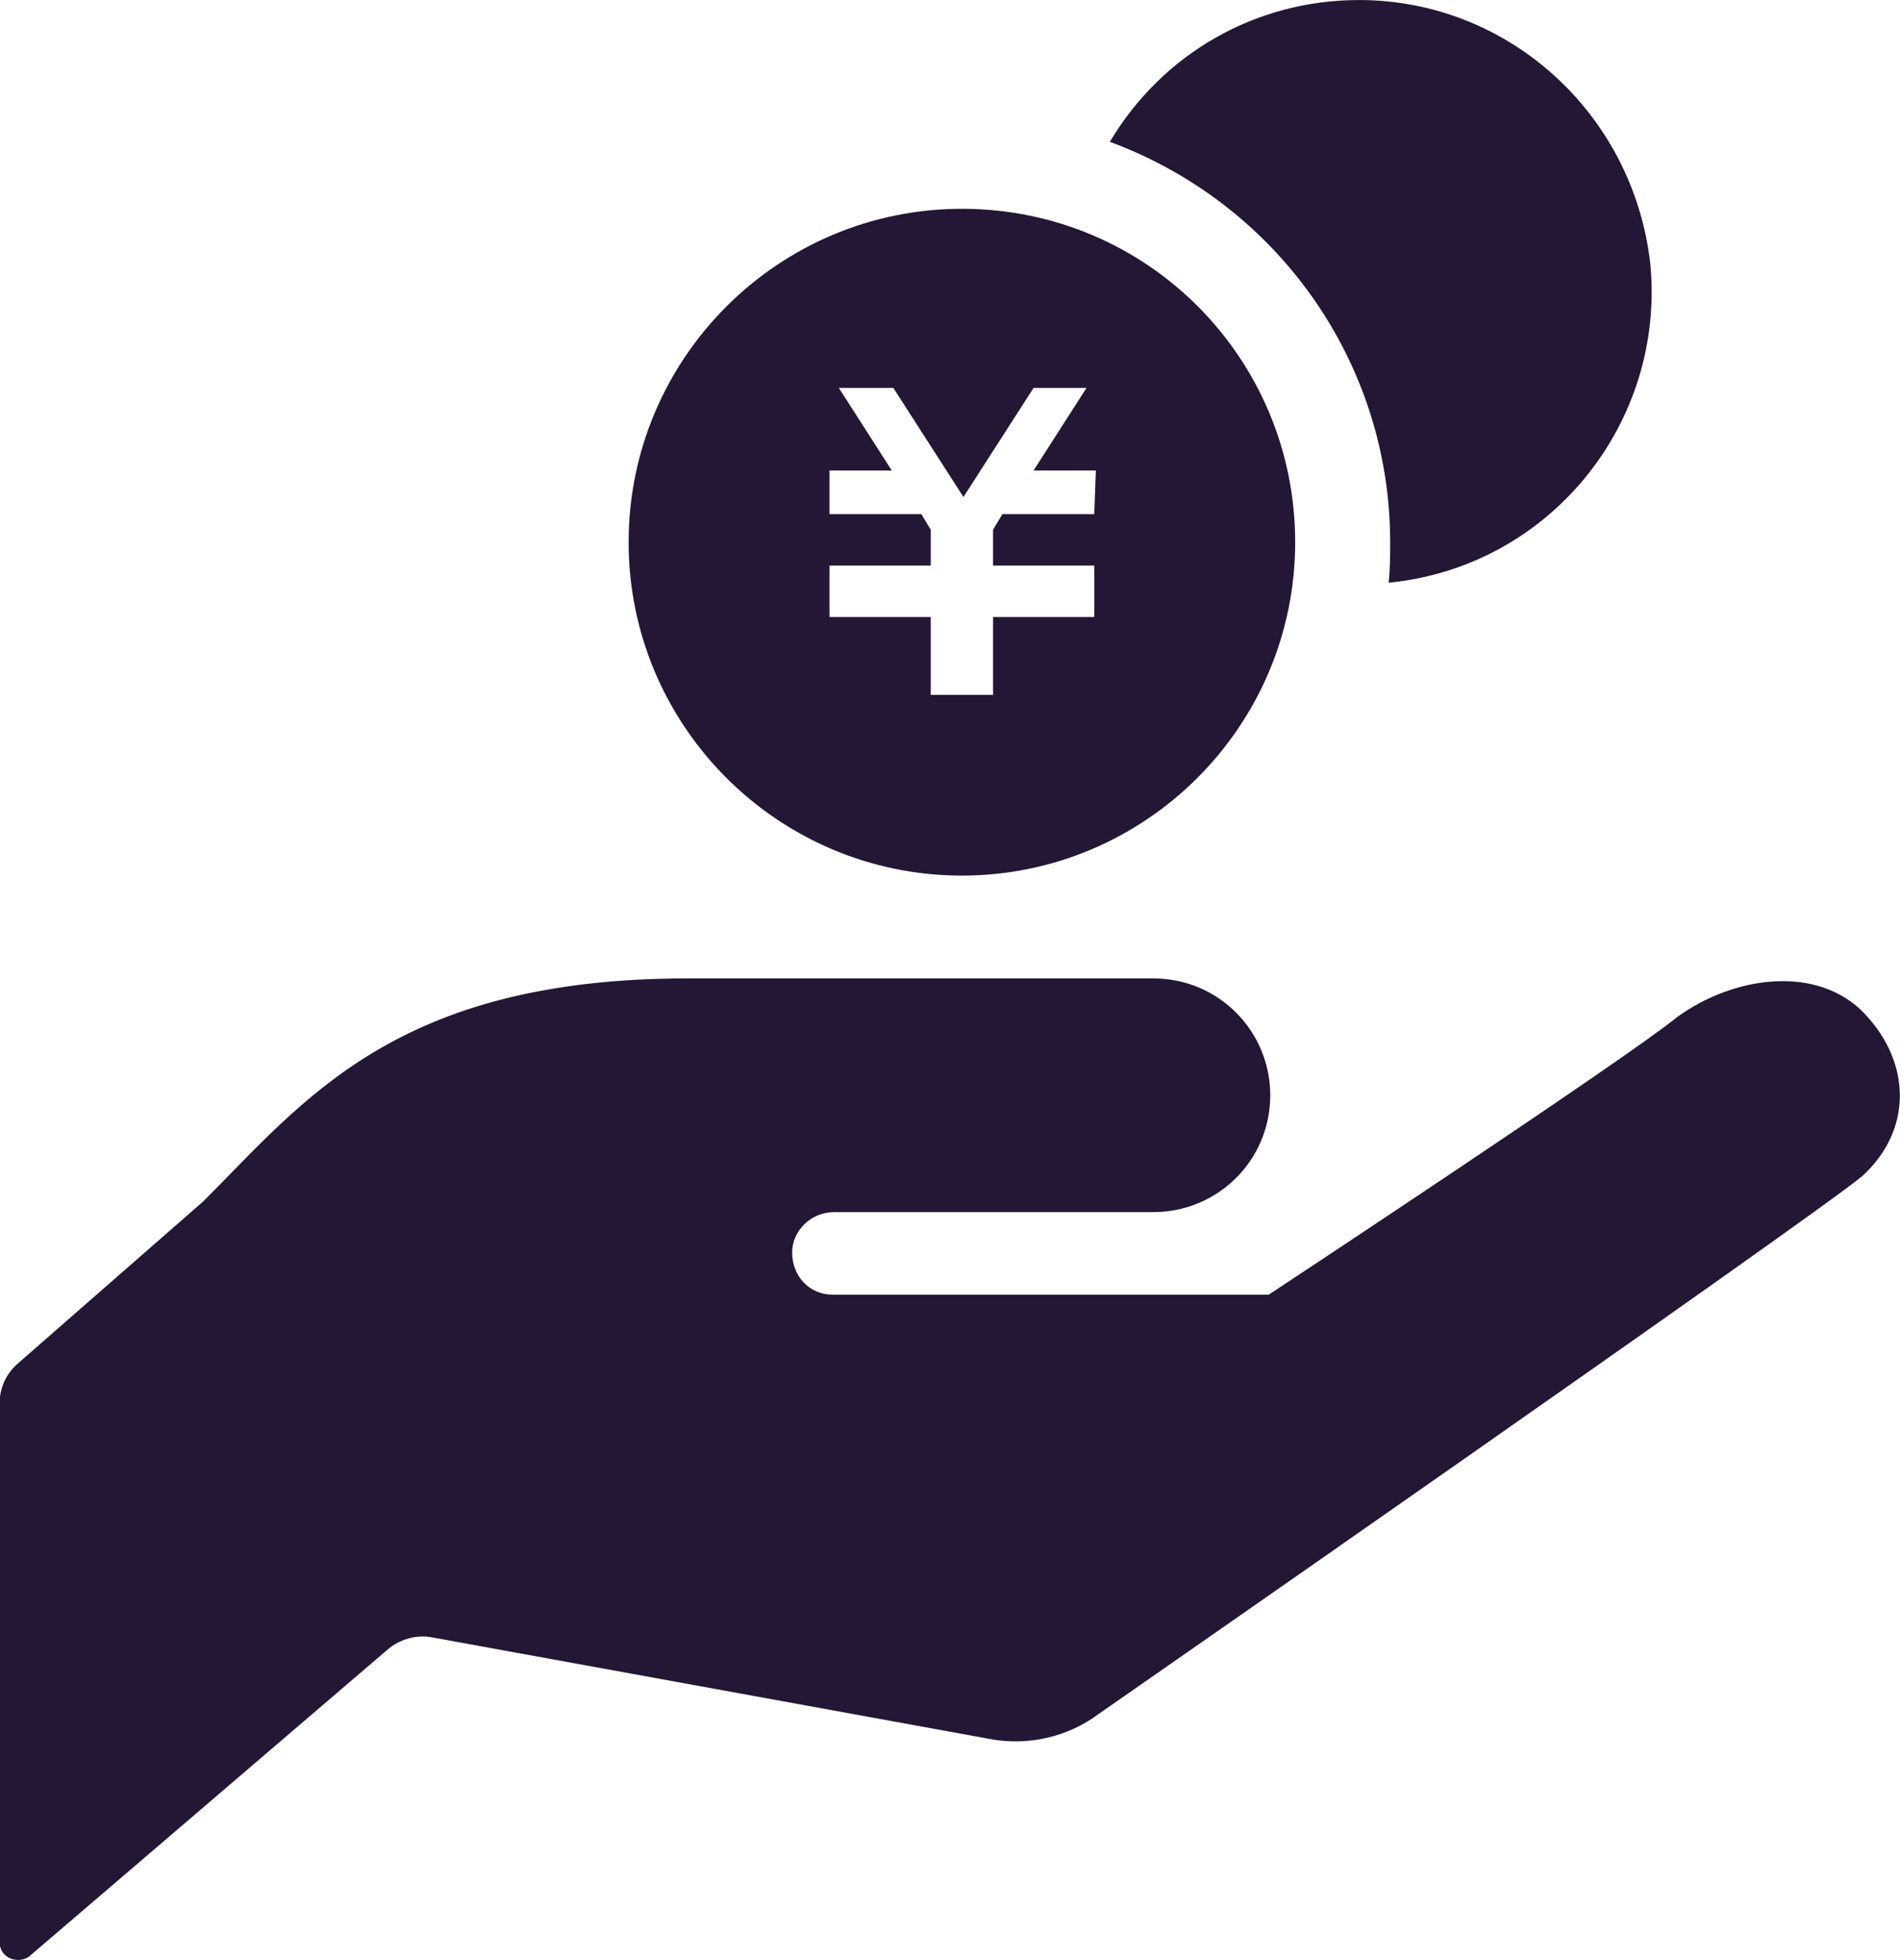
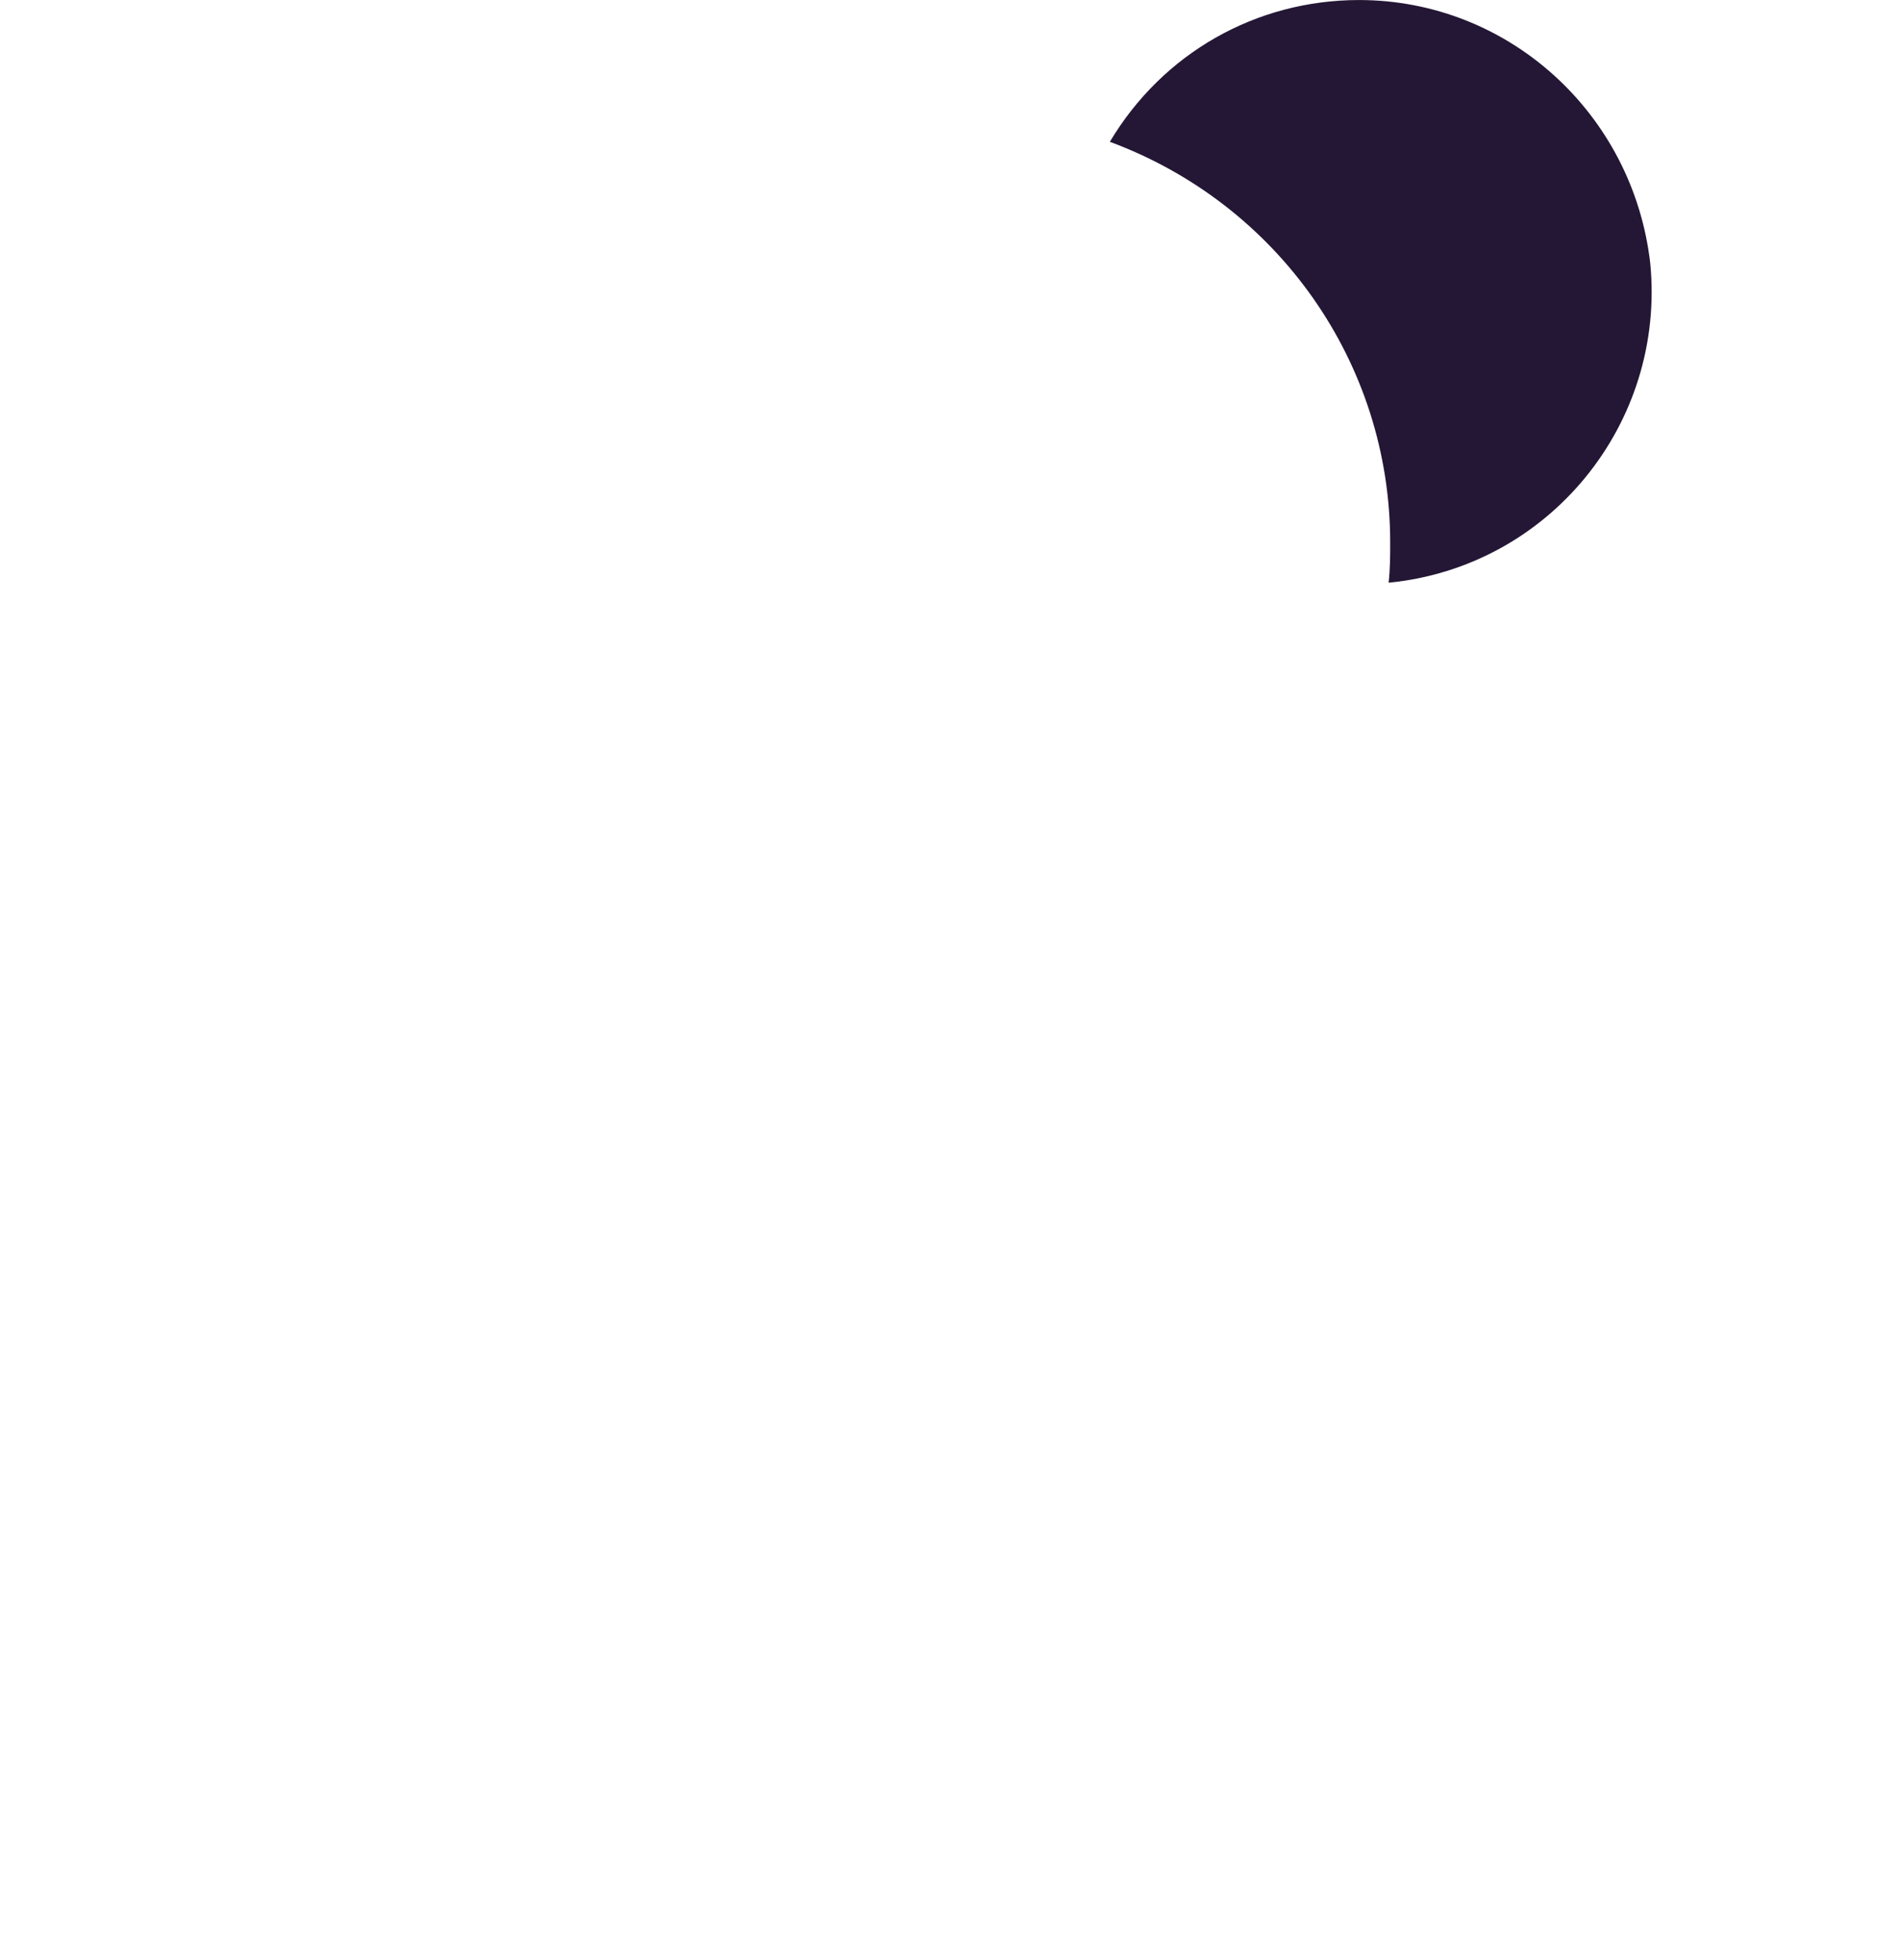
<svg xmlns="http://www.w3.org/2000/svg" version="1.1" id="レイヤー_1" x="0px" y="0px" viewBox="0 0 122 125.8" style="enable-background:new 0 0 122 125.8;" xml:space="preserve">
  <style type="text/css">
	.st0{fill:#241735;}
</style>
  <g id="グループ_512" transform="translate(-7.636 0.002)">
-     <path id="パス_779" class="st0" d="M61.2,77.8h20.5c4.1,0,7.5-3.3,7.5-7.5c0-4.1-3.3-7.5-7.5-7.5H51.8   c-18.7,0-24.6,7.8-31.1,14.3L8.8,87.5c-0.8,0.7-1.2,1.6-1.2,2.7v34.4c0,0.7,0.5,1.2,1.2,1.2c0.3,0,0.6-0.1,0.8-0.3l22.9-19.6   c0.8-0.7,1.9-1,2.9-0.8l35.7,6.5c2.5,0.5,5.1-0.1,7.1-1.6c0,0,45.6-31.7,49-34.5l0,0c3.2-2.9,3.2-7.2,0.2-10.4s-8.4-2.5-12.1,0.2   C112,68,89.1,83.1,89.1,83.1H61.2l-0.1,0c-1.5,0-2.6-1.2-2.6-2.7C58.5,79,59.7,77.8,61.2,77.8C61.2,77.8,61.2,77.8,61.2,77.8   L61.2,77.8z" />
    <path id="パス_780" class="st0" d="M94.9,0c-6.6,0-12.6,3.4-16,9.1c10.8,4,18,14.2,18,25.7c0,0.9,0,1.7-0.1,2.6   c10.3-1,17.8-10.2,16.8-20.5C112.5,7.3,104.5,0,94.9,0z" />
-     <path id="パス_781" class="st0" d="M69.4,13.4C57.6,13.4,48,23,48,34.8s9.6,21.4,21.4,21.4s21.4-9.6,21.4-21.4v0   C90.8,23,81.3,13.4,69.4,13.4z M77.9,33h-5.9l-0.6,1v2.3h6.5v3.3h-6.5v5h-4v-5h-6.5v-3.3h6.5V34l-0.6-1h-5.9v-2.8h4l-3.4-5.3H65   l4.5,7l4.5-7h3.4l-3.4,5.3h4L77.9,33L77.9,33z" />
  </g>
</svg>